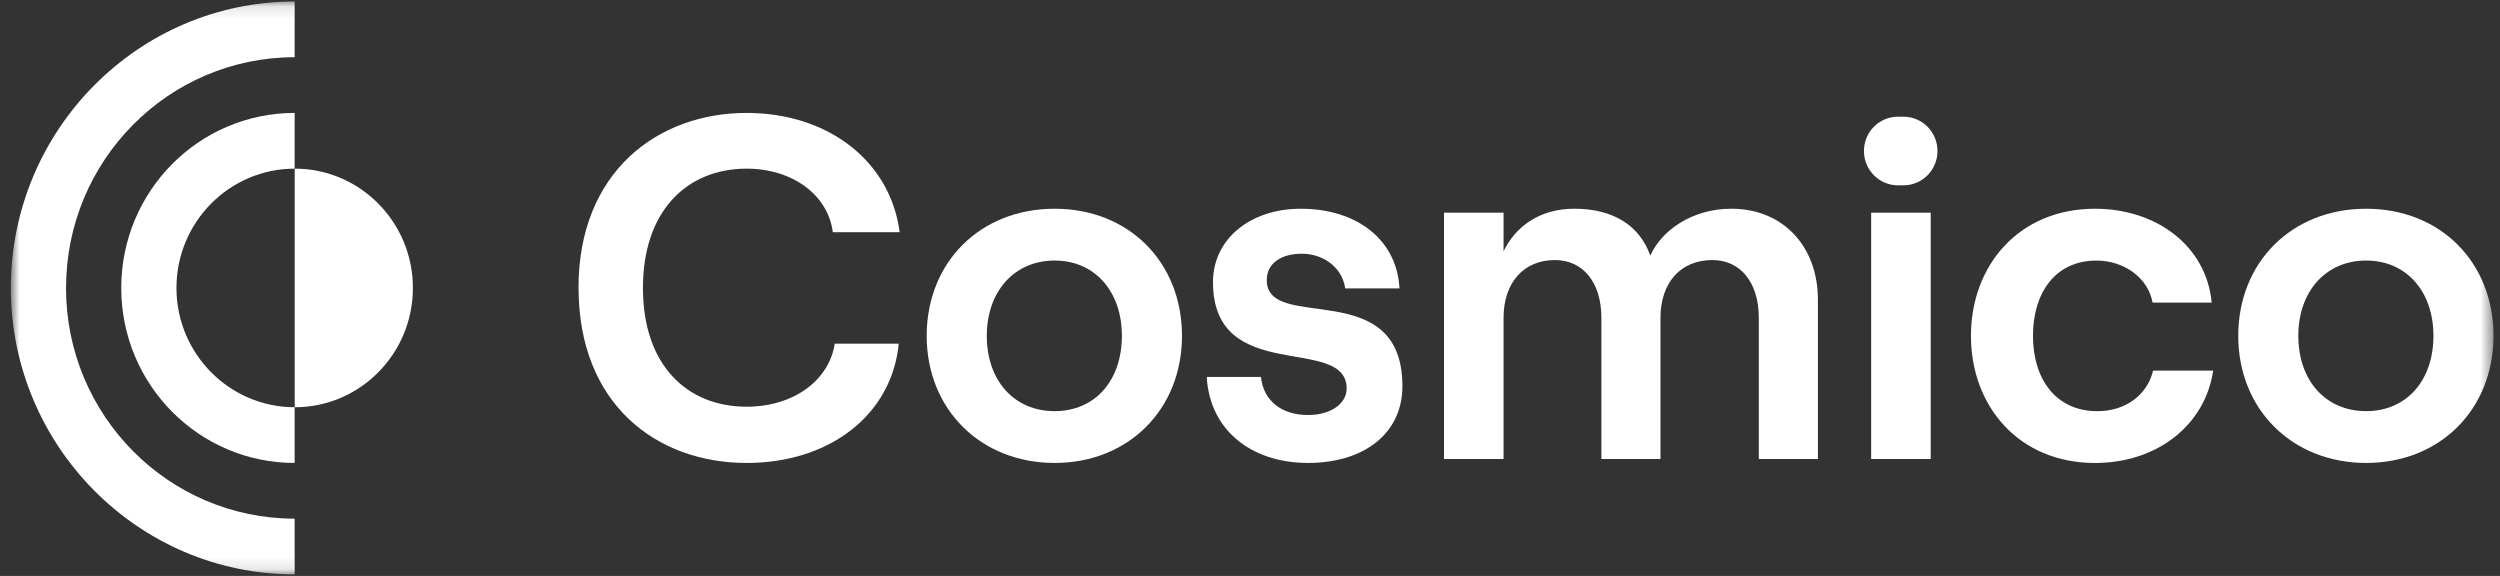
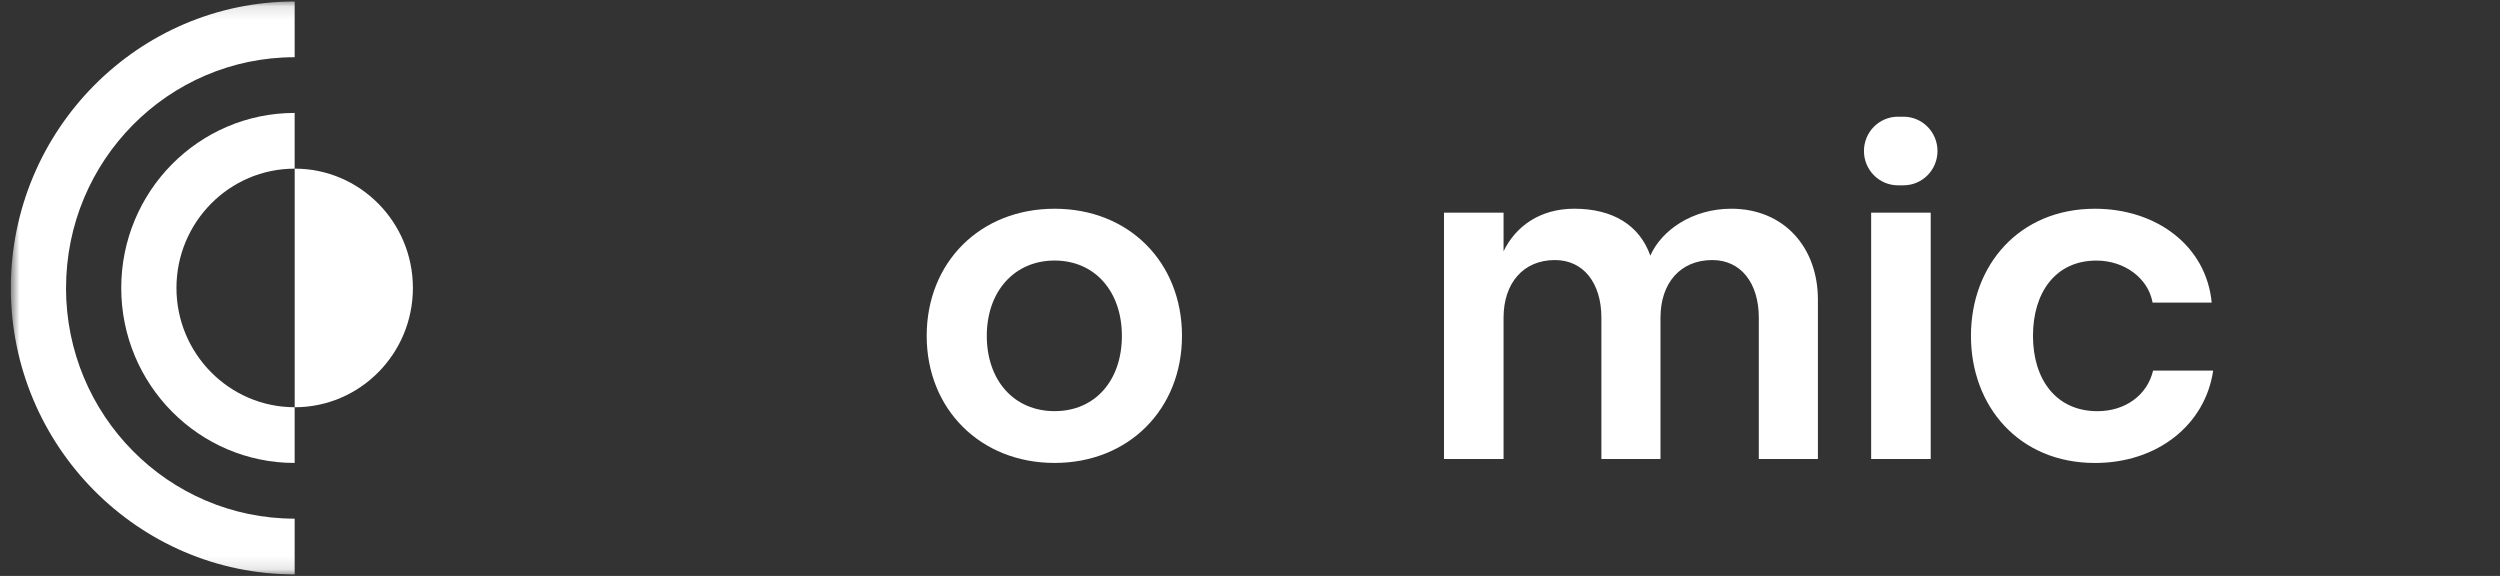
<svg xmlns="http://www.w3.org/2000/svg" width="191" height="44" viewBox="0 0 191 44" fill="none">
  <rect x="0" y="0" width="191" height="44" fill="#333333" stroke="none" />
  <mask id="mask0_1615_6009" style="mask-type:luminance" maskUnits="userSpaceOnUse" x="0" y="0" width="191" height="44">
    <path d="M190.505 0.114H0.828V43.886H190.505V0.114Z" fill="white" />
  </mask>
  <g mask="url(#mask0_1615_6009)">
-     <path d="M44.197 21.998C44.197 13.11 50.266 8.628 57.039 8.628C63.293 8.628 68.031 12.326 68.734 17.741H63.628C63.257 14.865 60.519 12.885 57.042 12.885C52.527 12.885 49.121 16.058 49.121 21.998C49.121 27.938 52.524 31.073 57.042 31.073C60.595 31.073 63.334 29.093 63.778 26.255H68.663C68.146 31.67 63.407 35.369 57.045 35.369C50.162 35.369 44.203 30.886 44.203 21.998H44.197Z" fill="white" />
    <path d="M70.799 25.658C70.799 20.056 74.87 15.948 80.571 15.948C86.271 15.948 90.304 20.056 90.304 25.658C90.304 31.26 86.233 35.368 80.571 35.368C74.908 35.368 70.799 31.26 70.799 25.658ZM85.712 25.658C85.712 22.259 83.641 19.905 80.571 19.905C77.5 19.905 75.391 22.259 75.391 25.658C75.391 29.057 77.462 31.411 80.571 31.411C83.68 31.411 85.712 29.057 85.712 25.658Z" fill="white" />
-     <path d="M92.19 28.796H96.335C96.52 30.589 97.888 31.708 99.926 31.708C101.702 31.708 102.885 30.812 102.885 29.692C102.885 25.509 92.672 29.505 92.672 21.55C92.672 18.263 95.522 15.948 99.37 15.948C103.738 15.948 106.735 18.376 106.92 22.036H102.776C102.517 20.279 100.926 19.383 99.484 19.383C97.855 19.383 96.781 20.131 96.781 21.401C96.781 25.471 107.144 20.989 107.144 29.505C107.144 33.053 104.294 35.368 99.929 35.368C95.563 35.368 92.416 32.827 92.195 28.796H92.19Z" fill="white" />
    <path d="M110.322 16.249H114.872V19.197C115.796 17.291 117.649 15.946 120.275 15.946C123.234 15.946 125.27 17.217 126.084 19.532C126.937 17.591 129.305 15.946 132.264 15.946C136.3 15.946 138.888 18.897 138.888 22.893V35.067H134.373V24.276C134.373 21.622 133.003 19.868 130.82 19.868C128.379 19.868 126.861 21.622 126.861 24.276V35.067H122.346V24.276C122.346 21.622 120.978 19.868 118.793 19.868C116.387 19.868 114.872 21.622 114.872 24.276V35.067H110.322V16.249Z" fill="white" />
    <path d="M148.024 11.537C148.024 12.986 146.861 14.158 145.427 14.158H145.002C143.566 14.158 142.406 12.983 142.406 11.537C142.406 10.088 143.569 8.916 145.002 8.916H145.427C146.863 8.916 148.024 10.09 148.024 11.537ZM142.956 16.248H147.506V35.069H142.956V16.248Z" fill="white" />
    <path d="M150.581 25.658C150.581 20.279 154.246 15.948 160.055 15.948C164.755 15.948 168.565 18.786 168.973 23.12H164.458C164.126 21.253 162.311 19.908 160.167 19.908C157.022 19.908 155.319 22.372 155.319 25.661C155.319 28.95 157.058 31.414 160.24 31.414C162.387 31.414 164.052 30.182 164.496 28.312H169.085C168.491 32.42 164.867 35.371 160.055 35.371C154.246 35.371 150.581 31.04 150.581 25.661V25.658Z" fill="white" />
-     <path d="M171.002 25.658C171.002 20.056 175.073 15.948 180.771 15.948C186.469 15.948 190.503 20.056 190.503 25.658C190.503 31.26 186.433 35.368 180.771 35.368C175.109 35.368 171.002 31.26 171.002 25.658ZM185.915 25.658C185.915 22.259 183.845 19.905 180.771 19.905C177.697 19.905 175.591 22.259 175.591 25.658C175.591 29.057 177.665 31.411 180.771 31.411C183.877 31.411 185.915 29.057 185.915 25.658Z" fill="white" />
    <path d="M13.481 21.998C13.481 16.971 17.533 12.885 22.511 12.885V8.628C15.195 8.628 9.263 14.614 9.263 21.998C9.263 29.382 15.195 35.369 22.511 35.369V31.112C17.53 31.112 13.481 27.022 13.481 21.998Z" fill="white" />
    <path d="M31.545 21.998C31.545 16.965 27.501 12.884 22.515 12.884V31.114C27.501 31.114 31.545 27.033 31.545 22.001V21.998Z" fill="white" />
    <path d="M5.046 21.999C5.046 12.264 12.866 4.371 22.512 4.371V0.114C10.556 0.114 0.828 9.932 0.828 21.999C0.828 34.066 10.556 43.883 22.512 43.883V39.626C12.866 39.626 5.043 31.733 5.043 21.996L5.046 21.999Z" fill="white" />
  </g>
</svg>